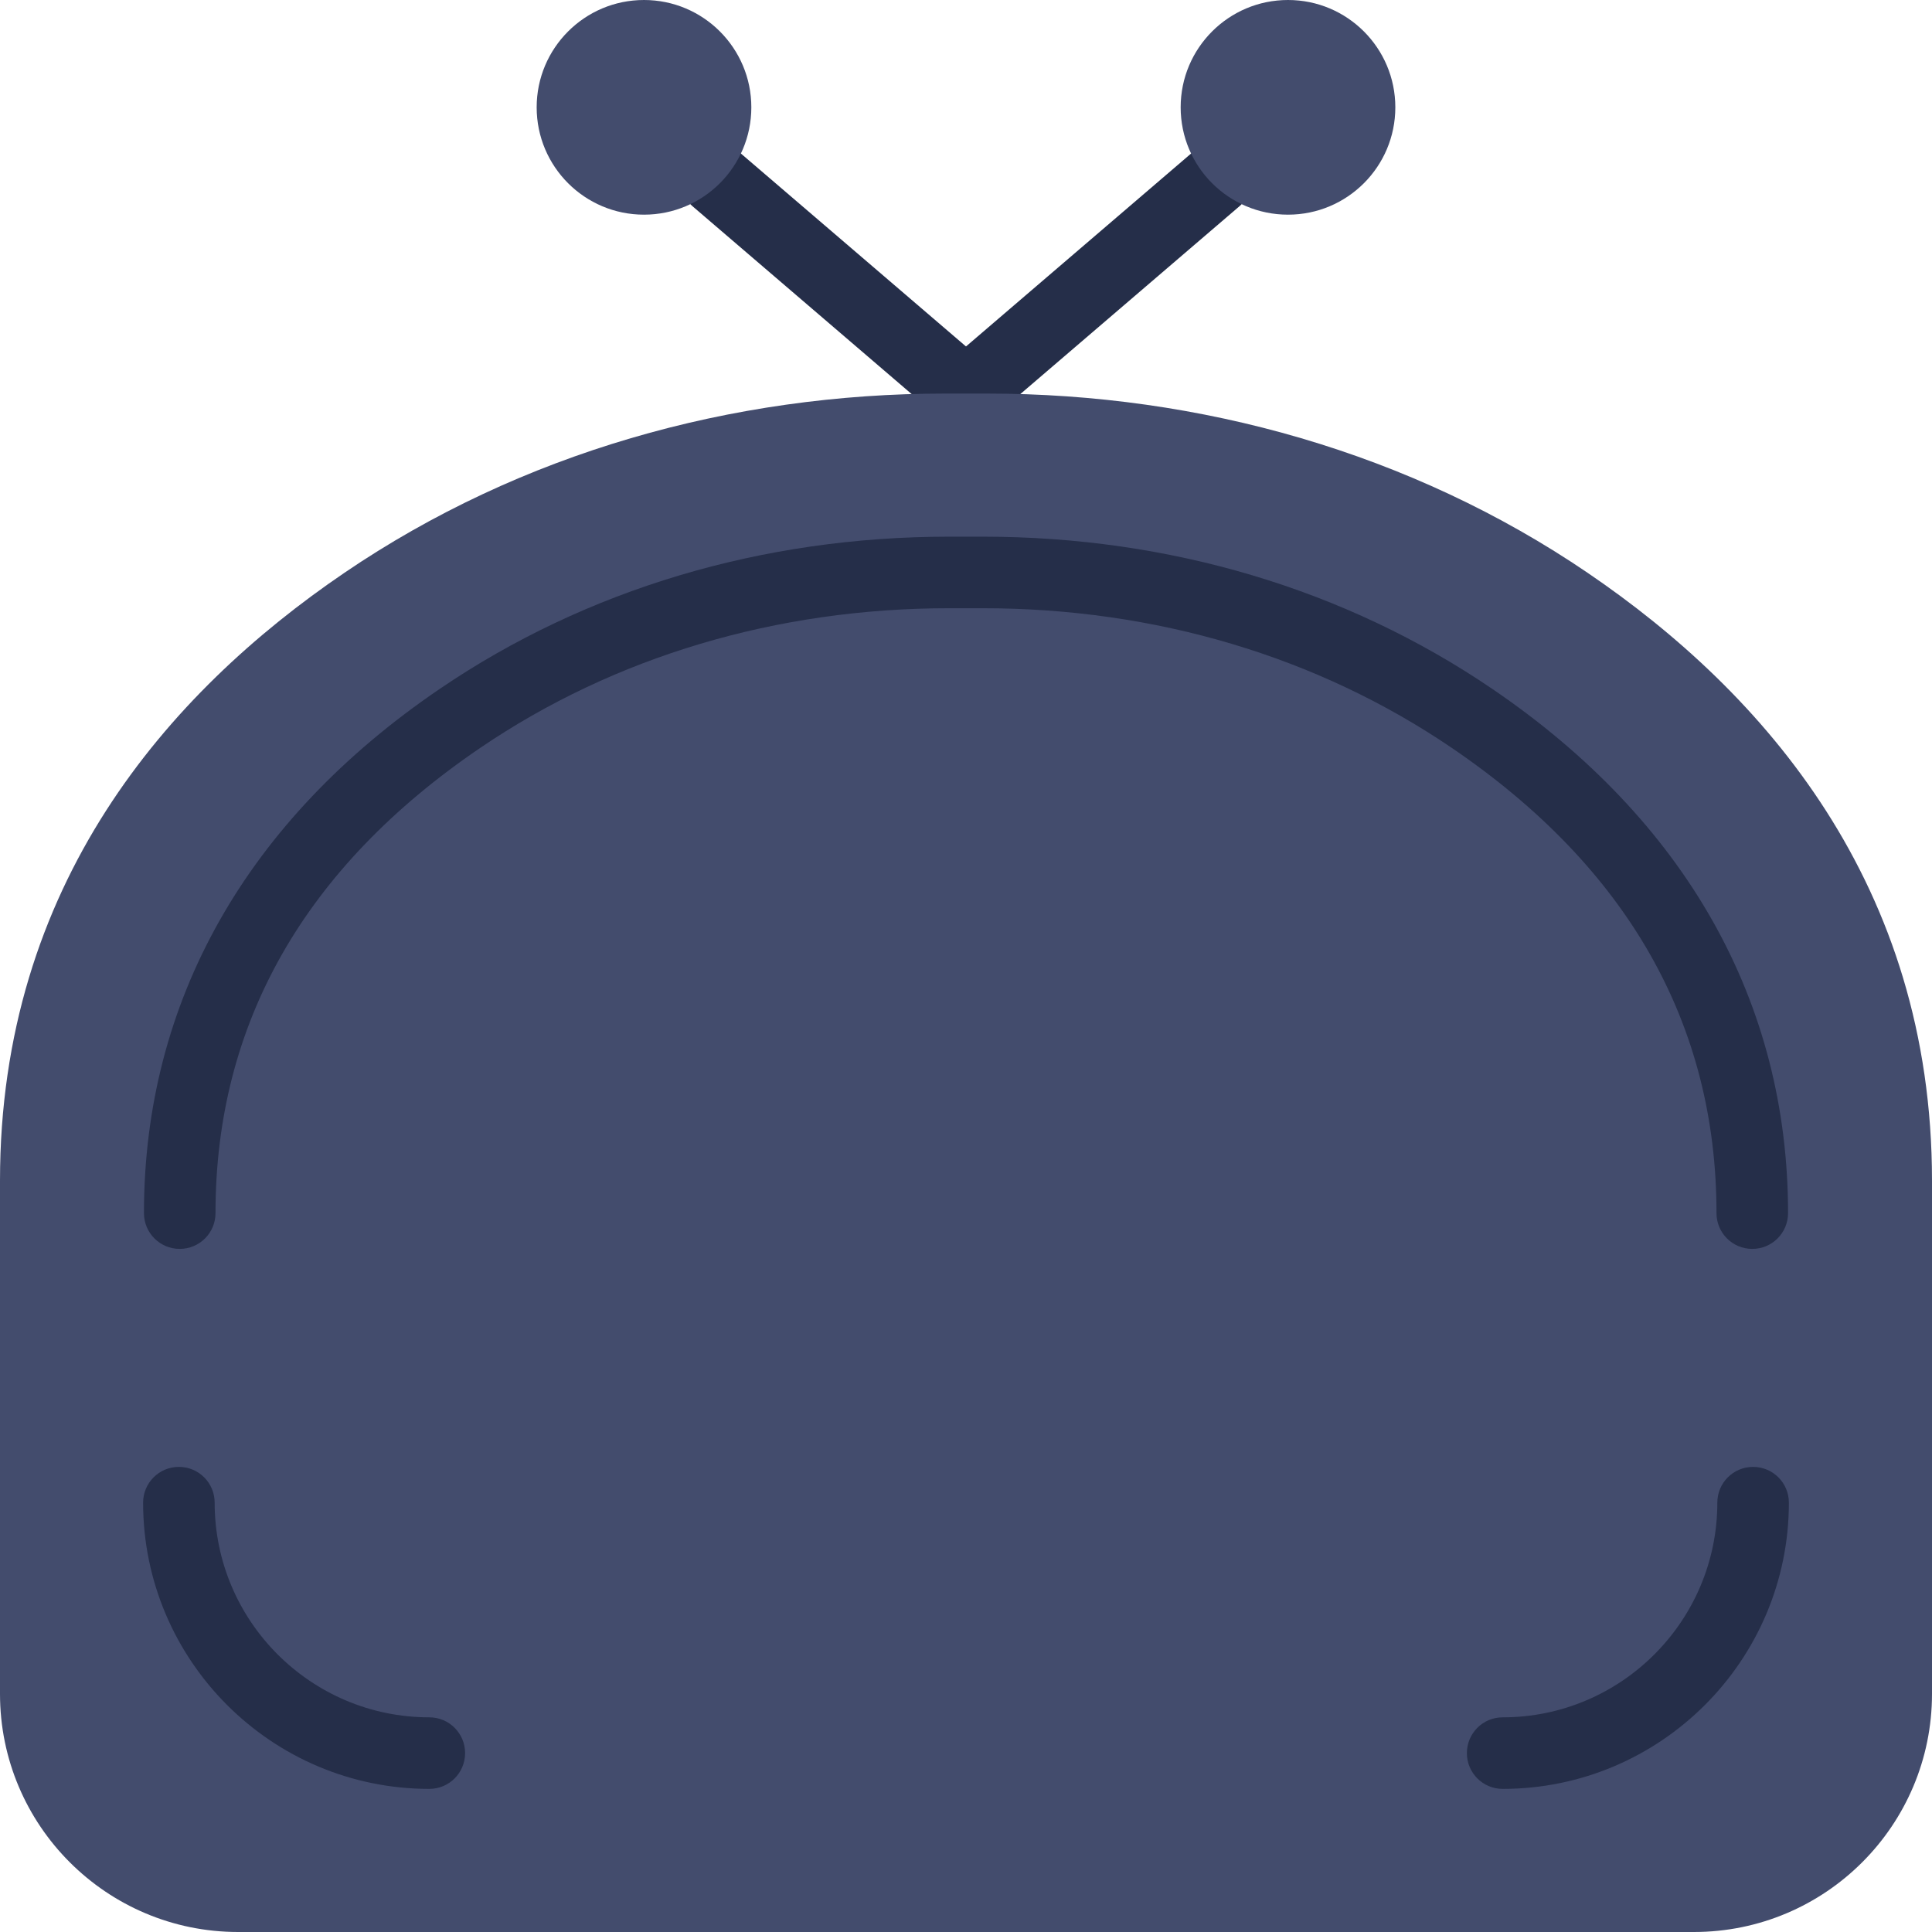
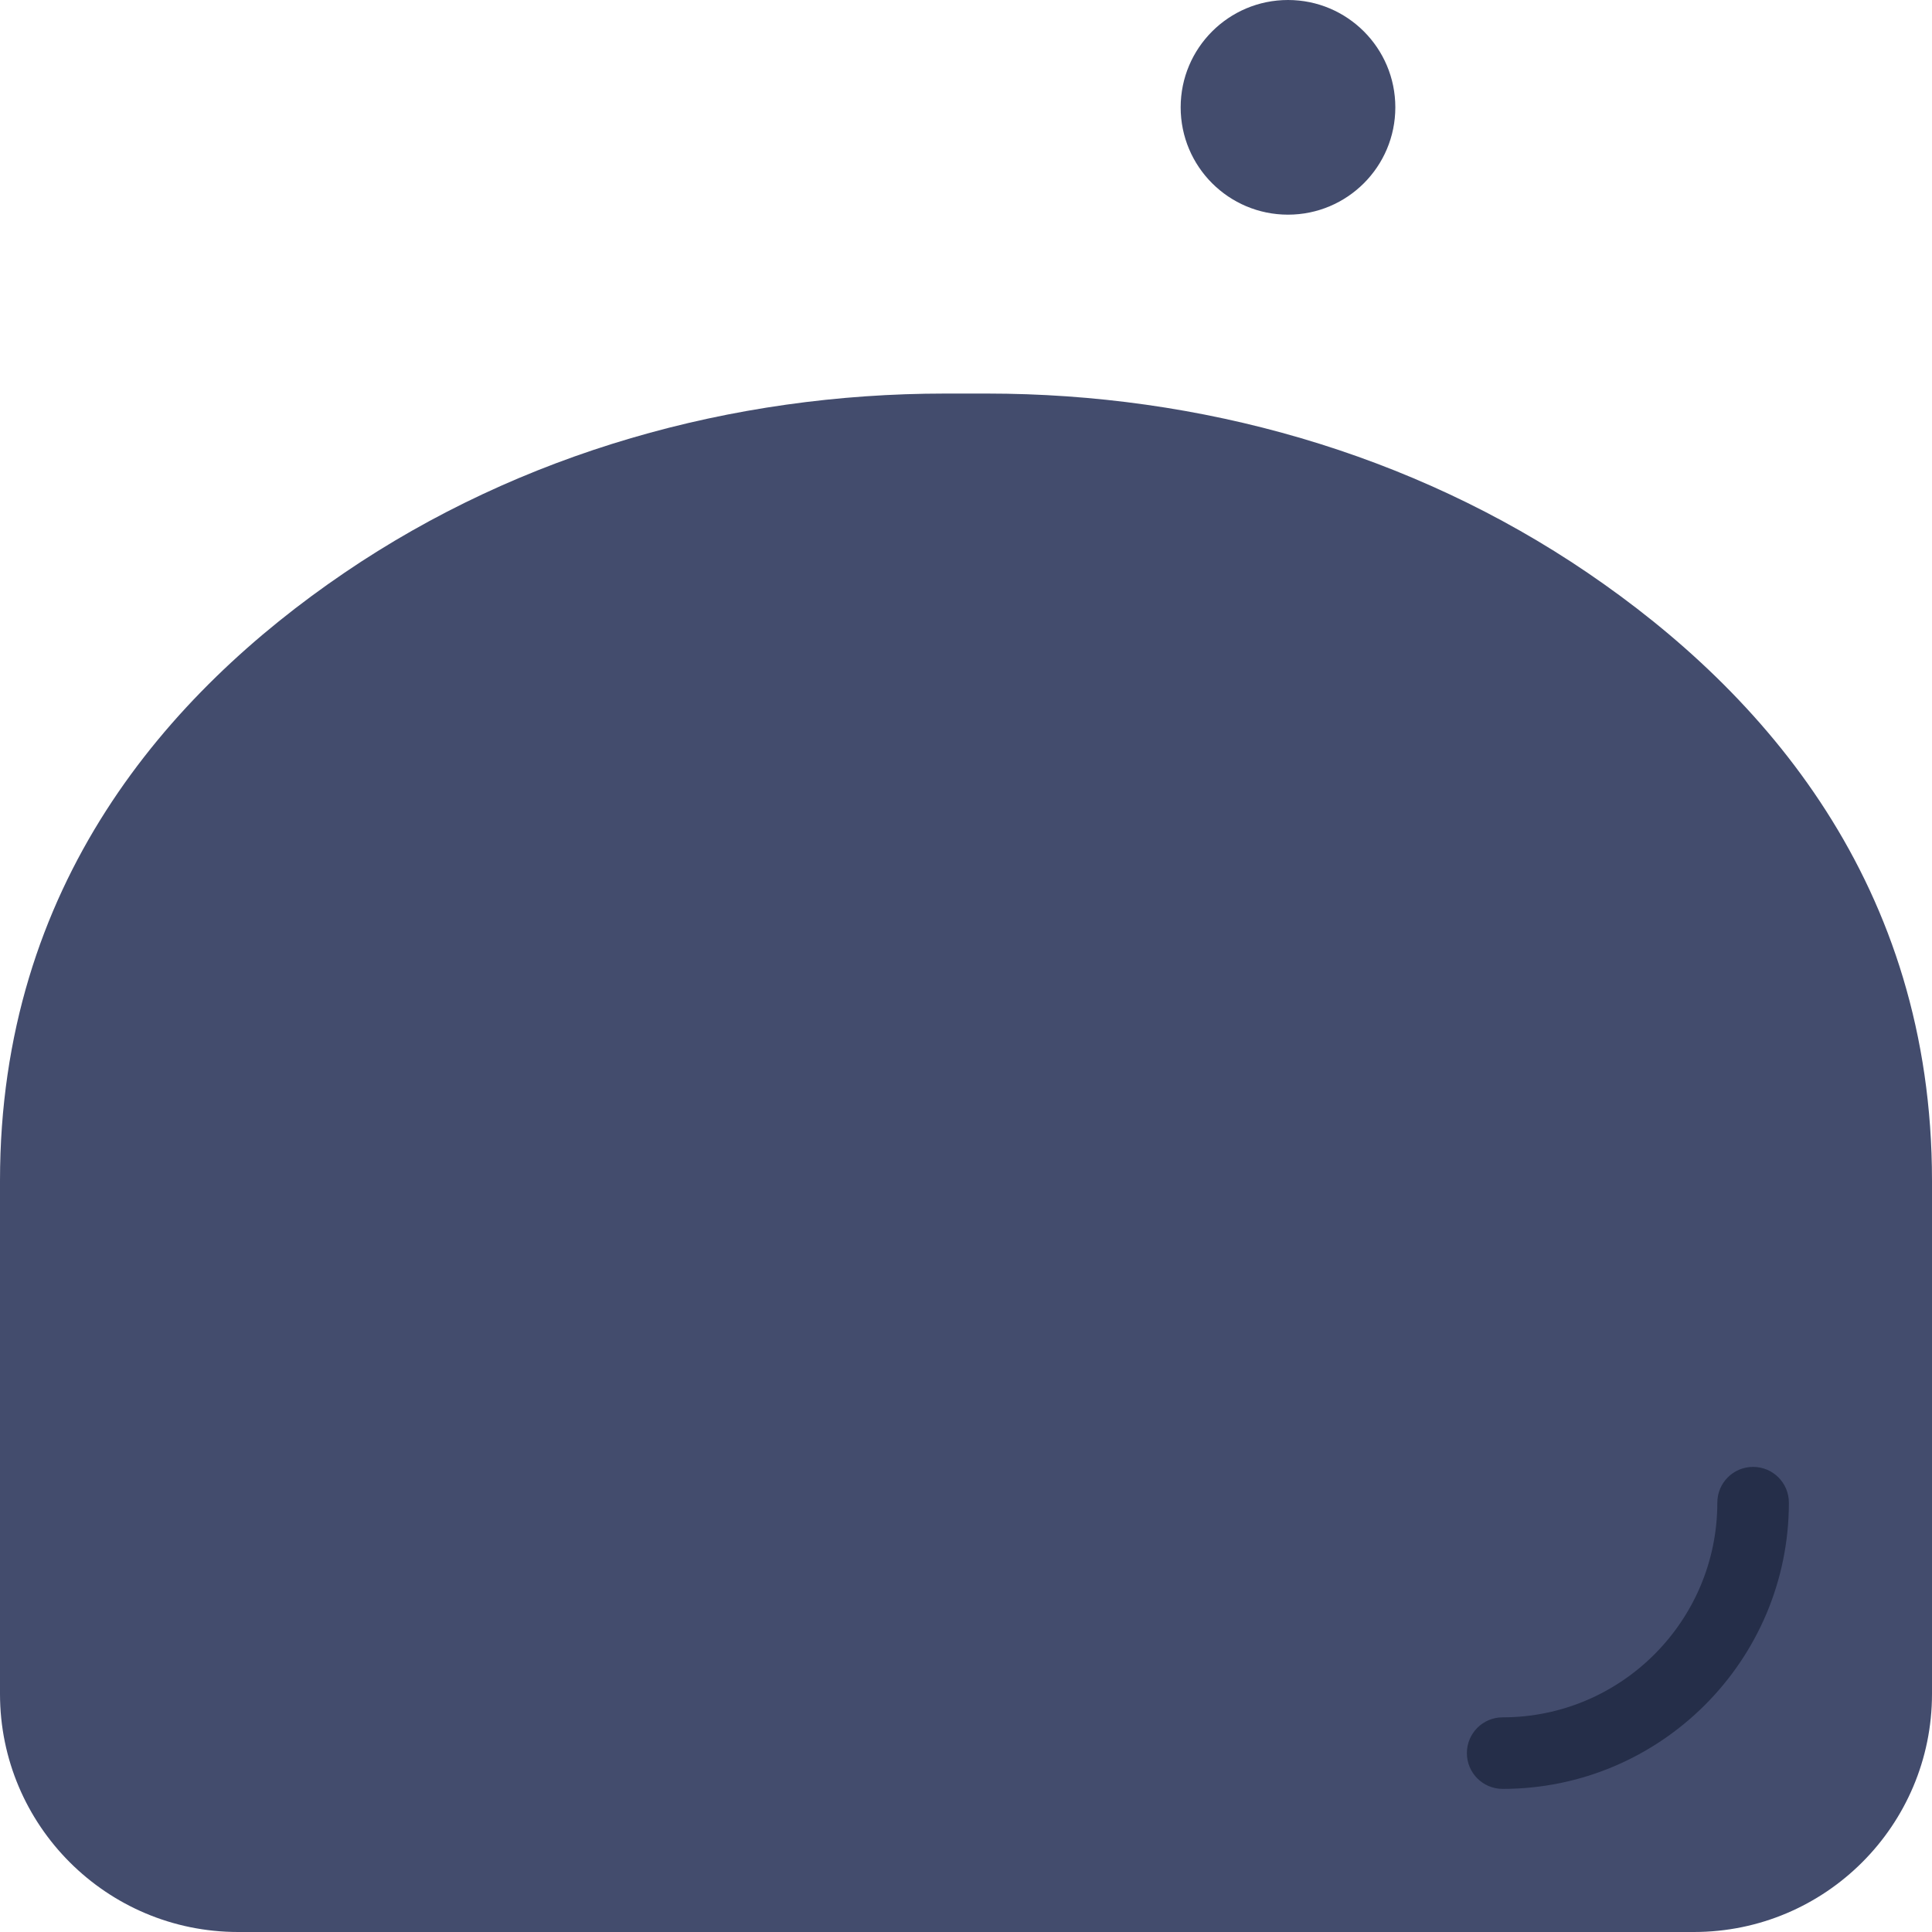
<svg xmlns="http://www.w3.org/2000/svg" height="800px" width="800px" version="1.1" id="Layer_1" viewBox="0 0 512 512" xml:space="preserve">
  <g>
    <g>
-       <path style="fill:#252E49;" d="M255.999,113.778c-2.181,0-4.38-0.749-6.163-2.285l-66.37-56.889    c-3.982-3.413-4.447-9.387-1.033-13.359c3.413-3.992,9.396-4.437,13.359-1.033l66.37,56.889c3.982,3.413,4.447,9.387,1.033,13.359    C261.328,112.659,258.663,113.778,255.999,113.778" />
-       <path style="fill:#252E49;" d="M255.999,113.778c-2.664,0-5.329-1.119-7.196-3.319c-3.413-3.973-2.949-9.946,1.033-13.359    l66.37-56.889c3.973-3.404,9.956-2.958,13.359,1.033c3.413,3.973,2.949,9.946-1.033,13.359l-66.37,56.889    C260.379,113.029,258.18,113.778,255.999,113.778" />
-     </g>
+       </g>
    <g>
-       <path style="fill:#434C6D;" d="M199.11,28.444c0,15.711-12.734,28.444-28.444,28.444s-28.444-12.734-28.444-28.444    S154.955,0,170.666,0S199.11,12.734,199.11,28.444" />
      <path style="fill:#434C6D;" d="M312.888,28.444c0,15.711,12.734,28.444,28.444,28.444c15.711,0,28.444-12.734,28.444-28.444    S357.043,0,341.332,0C325.622,0,312.888,12.734,312.888,28.444" />
      <path style="fill:#434C6D;" d="M420.731,151.799c-46.772-31.81-102.656-47.502-159.223-47.502H256h-5.509    c-56.567,0-112.45,15.692-159.223,47.502C44.402,183.666,0,234.534,0,312.889v136.002C0,483.745,28.255,512,63.109,512H256    h192.891C483.745,512,512,483.745,512,448.891V312.889C512,234.534,467.598,183.666,420.731,151.799" />
    </g>
    <g>
-       <path style="fill:#252E49;" d="M464.37,330.972c-5.243,0-9.481-4.238-9.481-9.482c0-50.167-23.599-91.639-70.135-123.278    c-35.622-24.225-78.601-37.025-124.274-37.025h-8.96c-45.682,0-88.652,12.8-124.274,37.025    c-46.535,31.64-70.135,73.112-70.135,123.278c0,5.243-4.238,9.482-9.481,9.482s-9.481-4.238-9.481-9.482    c0-56.017,27.117-104.078,78.431-138.961c38.789-26.368,85.447-40.306,134.94-40.306h8.96c49.493,0,96.152,13.938,134.94,40.306    c51.314,34.882,78.431,82.944,78.431,138.961C473.851,326.734,469.613,330.972,464.37,330.972" />
-       <path style="fill:#252E49;" d="M113.777,474.074c-41.823,0-75.852-34.029-75.852-75.852c0-5.243,4.238-9.481,9.481-9.481    s9.481,4.238,9.481,9.481c0,31.374,25.515,56.889,56.889,56.889c5.243,0,9.481,4.238,9.481,9.481    C123.258,469.836,119.02,474.074,113.777,474.074" />
      <path style="fill:#252E49;" d="M398.221,474.074c-5.243,0-9.481-4.238-9.481-9.481c0-5.243,4.238-9.481,9.481-9.481    c31.374,0,56.889-25.515,56.889-56.889c0-5.243,4.238-9.481,9.481-9.481c5.243,0,9.481,4.238,9.481,9.481    C474.073,440.045,440.044,474.074,398.221,474.074" />
    </g>
  </g>
</svg>